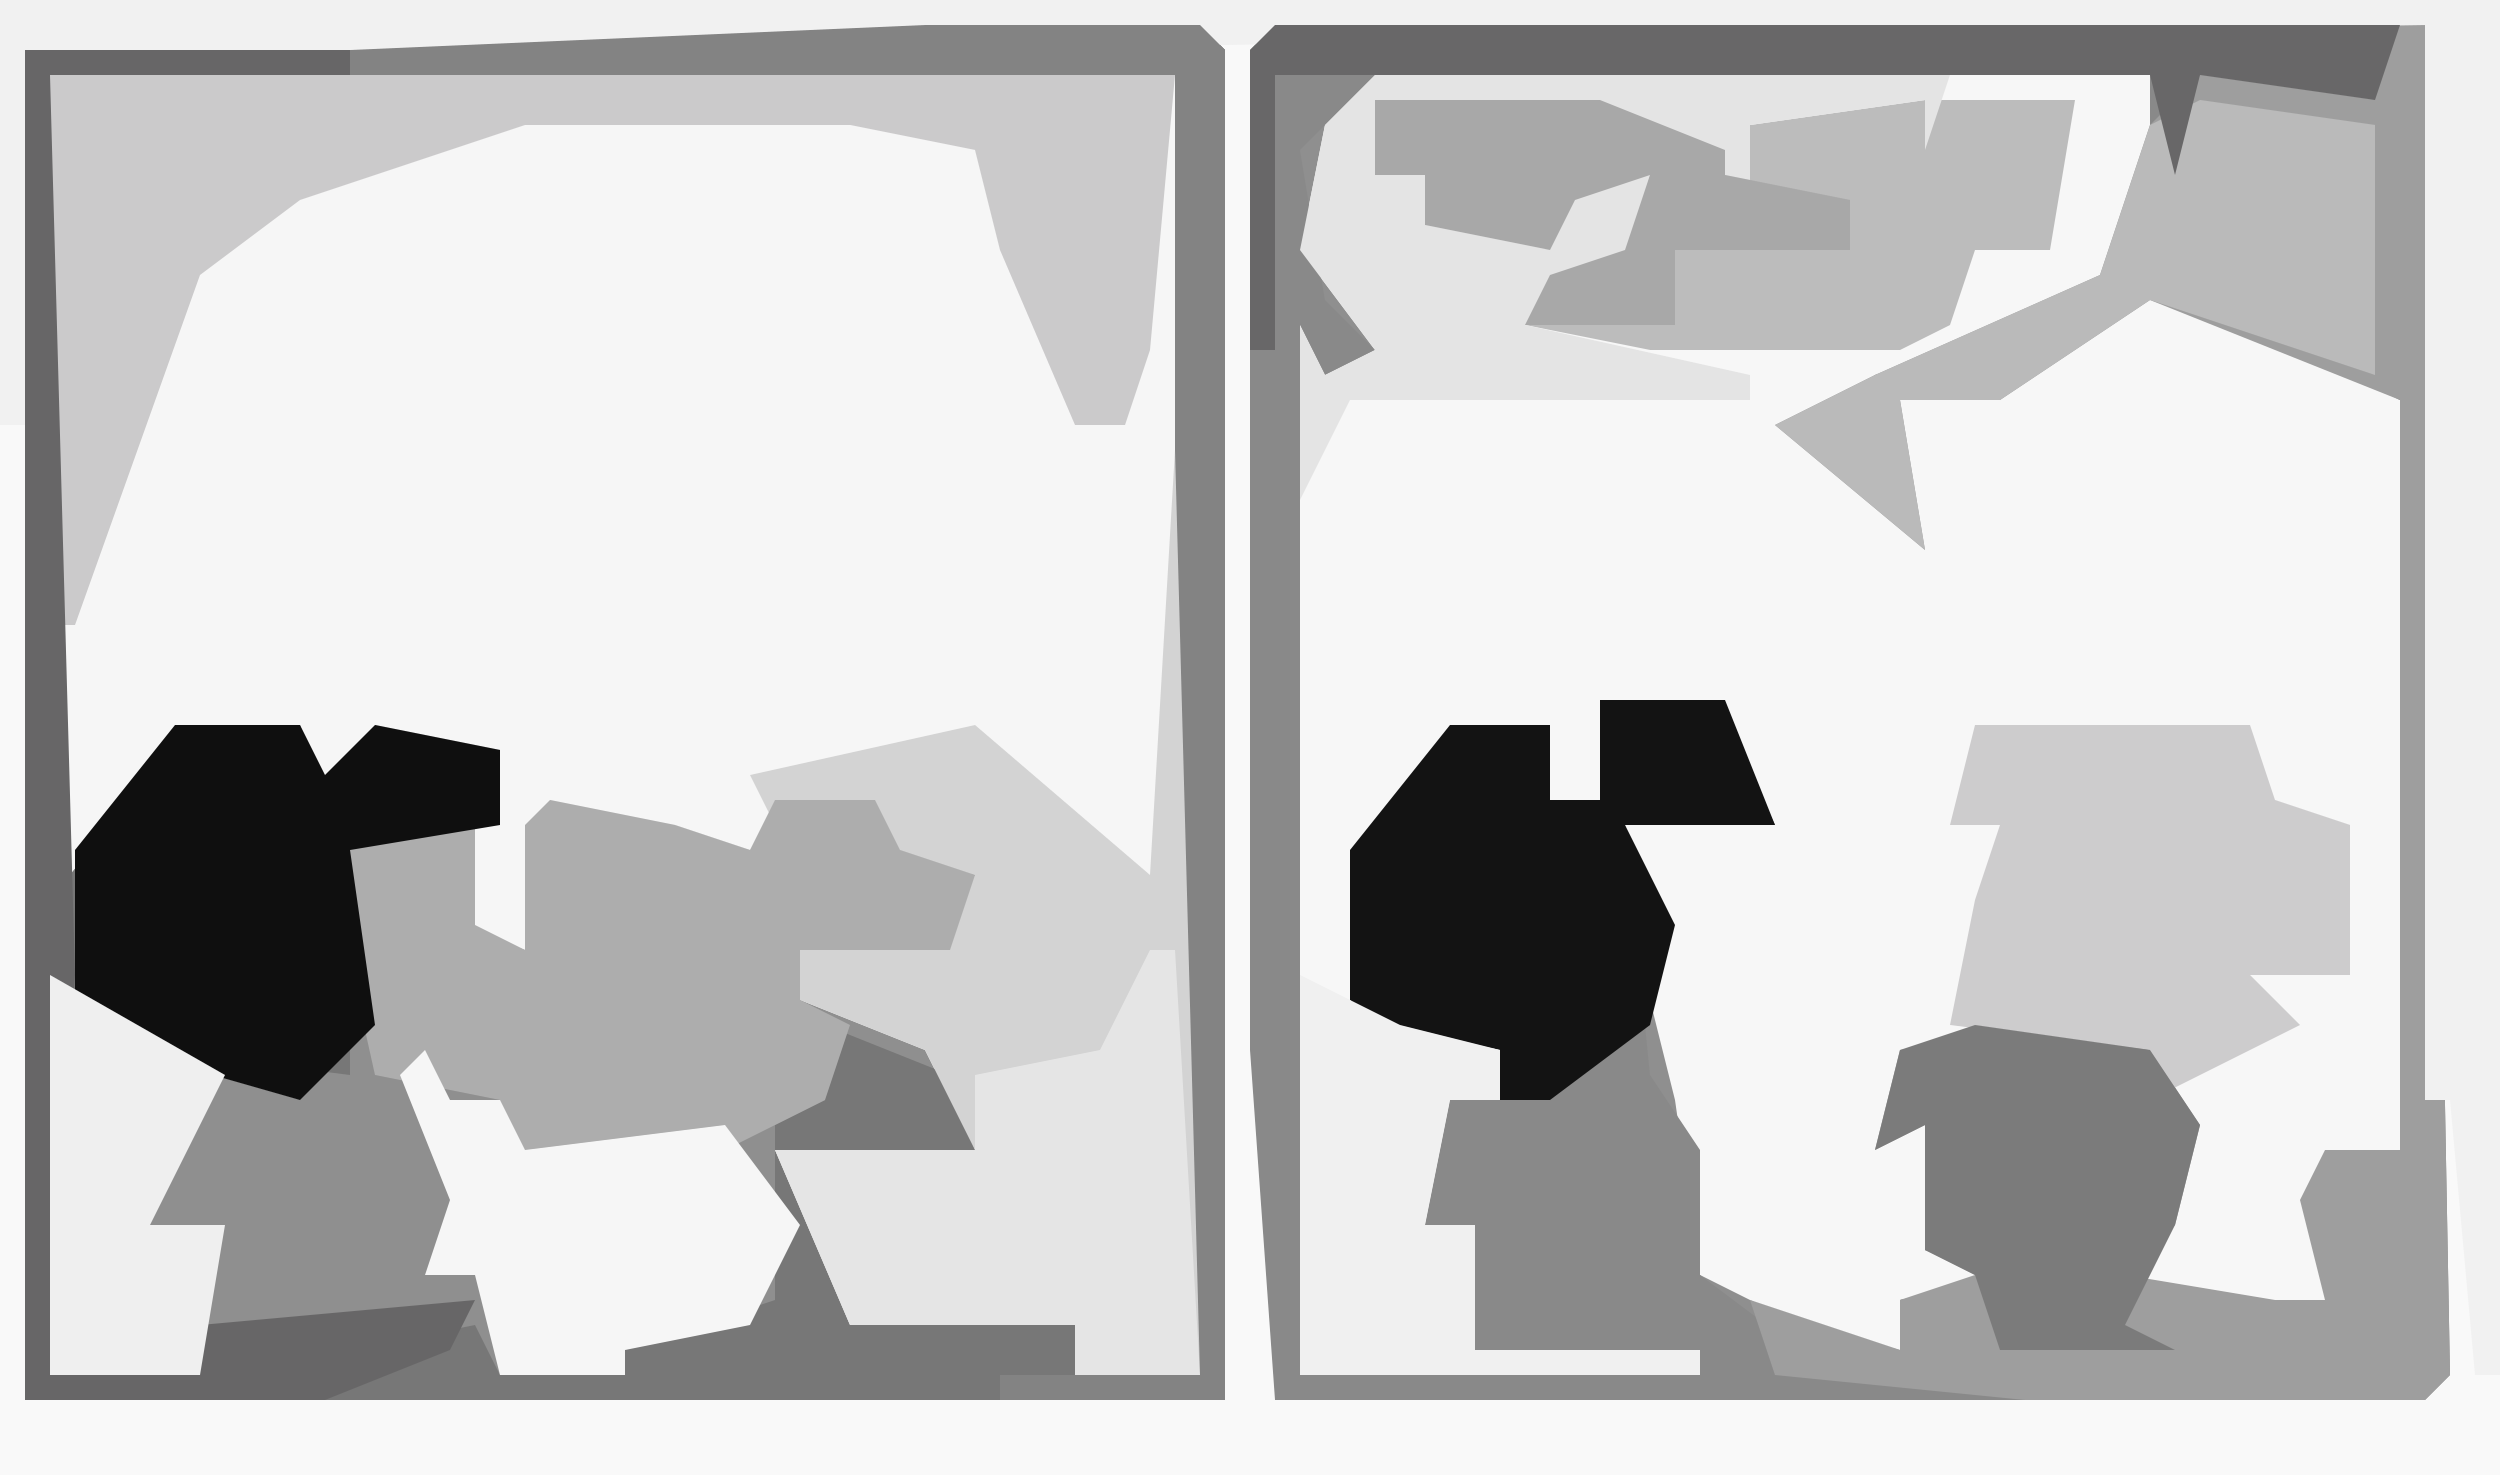
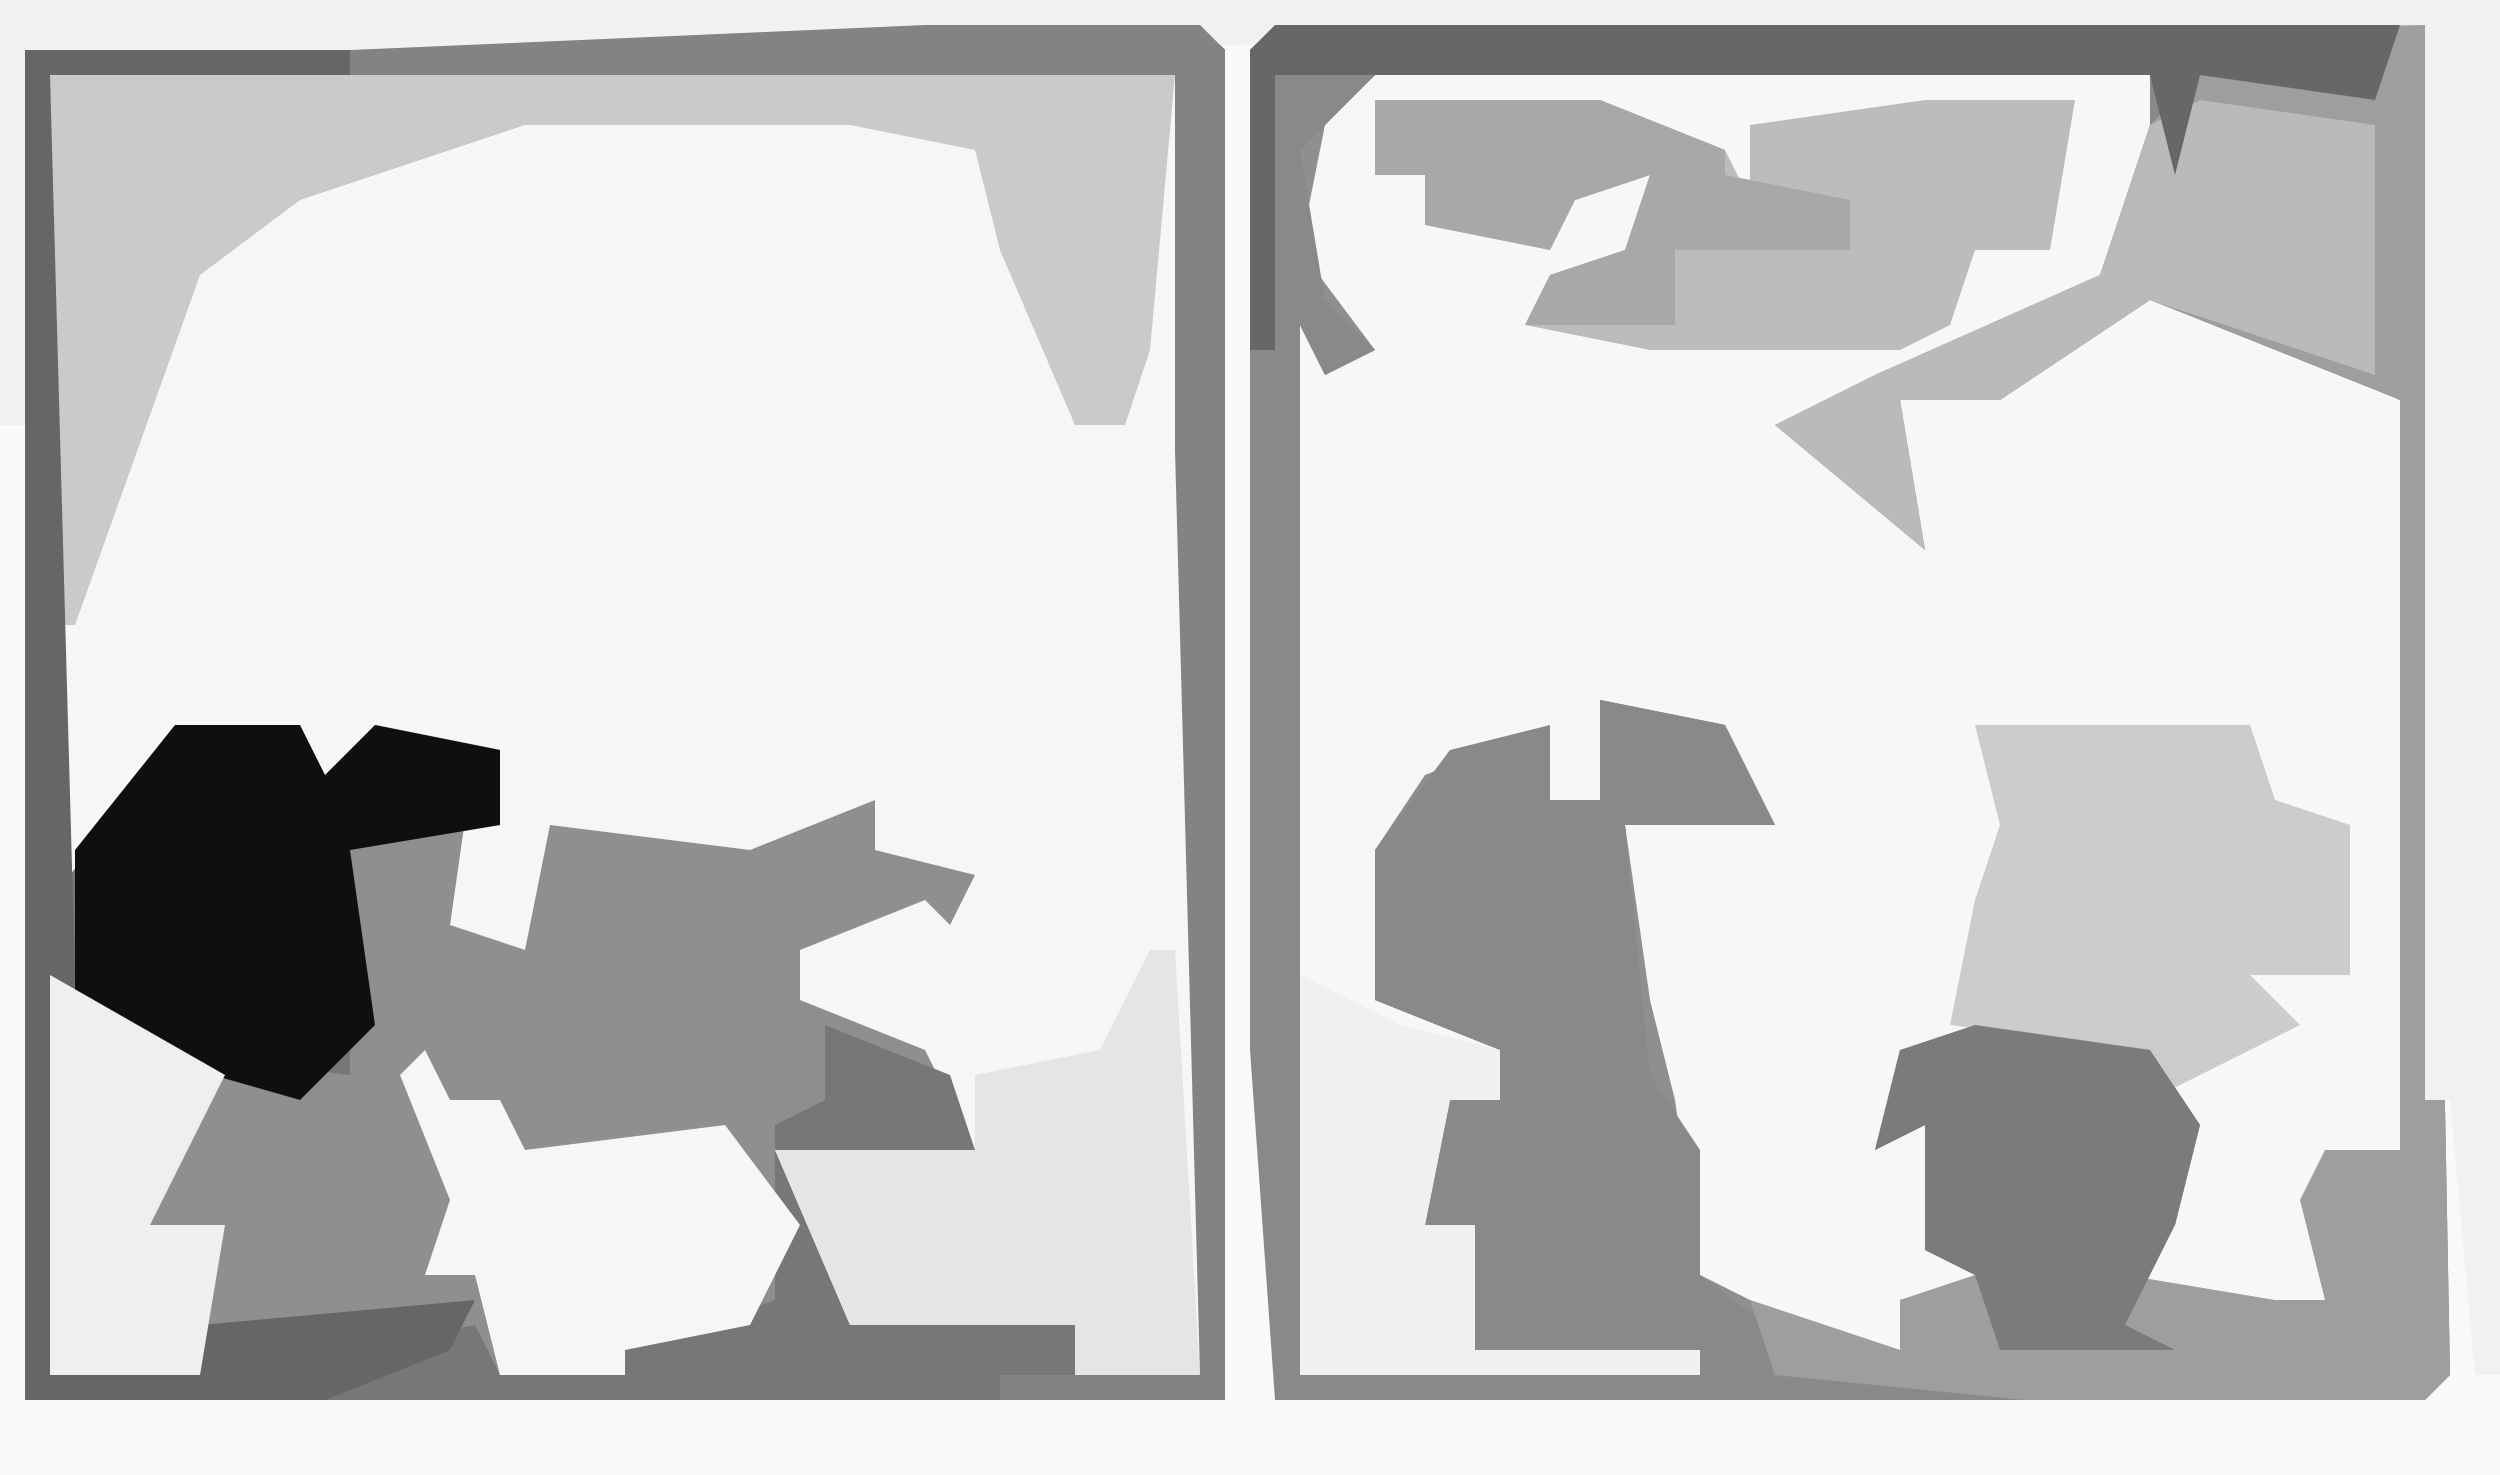
<svg xmlns="http://www.w3.org/2000/svg" version="1.1" width="100" height="59">
  <path d="M0,0 L100,0 L100,59 L0,59 Z " fill="#8F8F8F" transform="translate(0,0)" />
  <path d="M0,0 L28,0 L30,1 L30,8 L25,12 L19,13 L18,15 L20,18 L20,14 L28,11 L31,9 L40,14 L40,44 L37,44 L38,50 L40,52 L34,52 L34,51 L28,49 L31,46 L30,40 L23,40 L21,41 L24,42 L22,43 L21,48 L25,49 L20,50 L20,52 L16,51 L12,49 L11,42 L10,38 L9,31 L15,31 L13,27 L8,26 L8,30 L6,30 L6,27 L1,29 L-1,32 L-1,38 L4,40 L4,42 L2,42 L1,47 L3,47 L3,52 L12,52 L12,53 L-4,53 L-4,11 L-3,13 L-1,12 L-4,8 L-3,3 Z " fill="#F7F7F7" transform="translate(56,2)" />
  <path d="M0,0 L45,0 L46,15 L46,52 L41,52 L41,50 L32,50 L29,43 L37,43 L35,39 L30,37 L30,35 L35,33 L36,34 L37,32 L33,31 L33,29 L28,31 L20,30 L19,35 L16,34 L17,27 L12,28 L10,29 L10,26 L4,28 L0,33 Z " fill="#F6F6F6" transform="translate(2,3)" />
  <path d="M0,0 L46,0 L47,54 L46,55 L0,55 L-1,41 L-1,1 Z M5,1 L1,5 L2,11 L4,13 L2,14 L1,12 L1,54 L17,54 L17,53 L8,53 L8,48 L6,48 L7,43 L9,43 L9,41 L4,39 L4,33 L7,29 L11,28 L11,31 L13,31 L13,27 L18,28 L20,32 L14,32 L15,42 L17,45 L17,50 L21,53 L25,53 L25,51 L30,50 L26,49 L27,44 L29,42 L25,43 L28,41 L35,41 L36,47 L33,50 L39,52 L39,53 L45,53 L42,48 L42,45 L45,45 L45,15 L35,10 L29,14 L25,15 L25,20 L23,16 L24,14 L30,13 L35,9 L35,2 L33,1 Z " fill="#898989" transform="translate(51,1)" />
  <path d="M0,0 L100,0 L100,59 L0,59 Z M51,1 L50,2 L50,42 L51,56 L97,56 L98,55 L97,1 Z M37,1 L1,2 L1,56 L49,56 L49,2 L48,1 Z " fill="#F9F9F9" transform="translate(0,0)" />
  <path d="M0,0 L11,0 L12,1 L12,55 L-36,55 L-36,1 Z M-35,2 L-35,35 L-31,30 L-25,28 L-24,31 L-22,29 L-18,29 L-17,32 L-23,32 L-24,34 L-23,40 L-23,42 L-31,41 L-35,38 L-35,54 L-29,54 L-29,52 L-23,53 L-18,52 L-17,54 L-12,54 L-12,53 L-6,51 L-6,47 L-6,44 L-4,43 L-4,40 L1,42 L2,45 L-6,45 L-3,52 L6,52 L6,54 L11,54 L11,17 L10,2 Z " fill="#777777" transform="translate(37,1)" />
  <path d="M0,0 L1,0 L2,54 L1,55 L-15,55 L-25,54 L-26,51 L-23,52 L-20,53 L-20,51 L-17,50 L-19,49 L-19,44 L-21,45 L-20,41 L-14,40 L-10,41 L-8,44 L-9,48 L-11,50 L-5,51 L-3,51 L-4,47 L-3,45 L0,45 L0,15 L-5,13 L-10,11 L-16,15 L-20,15 L-19,21 L-25,16 L-21,14 L-12,10 L-10,4 L-8,2 L-1,2 Z " fill="#9E9E9E" transform="translate(96,1)" />
-   <path d="M0,0 L1,0 L1,37 L-4,37 L-4,35 L-13,35 L-16,28 L-8,28 L-10,24 L-15,22 L-15,20 L-10,18 L-9,19 L-8,17 L-12,16 L-12,14 L-16,15 L-17,13 L-8,11 L-1,17 Z " fill="#D3D3D3" transform="translate(47,18)" />
  <path d="M0,0 L100,0 L100,55 L99,55 L98,44 L97,44 L97,1 L37,2 L1,2 L1,17 L0,17 Z " fill="#F1F1F1" transform="translate(0,0)" />
  <path d="M0,0 L45,0 L44,11 L43,14 L41,14 L38,7 L37,3 L32,2 L19,2 L10,5 L6,8 L1,22 L0,22 Z " fill="#CBCACB" transform="translate(2,3)" />
-   <path d="M0,0 L5,1 L8,2 L9,0 L13,0 L14,2 L17,3 L16,6 L13,6 L10,6 L10,8 L12,9 L11,12 L7,14 L-2,15 L-2,12 L-7,11 L-9,2 L-8,1 L-3,1 L-3,5 L-1,6 L-1,1 Z " fill="#ADADAD" transform="translate(22,32)" />
  <path d="M0,0 L9,0 L14,2 L15,4 L15,1 L22,0 L28,0 L27,6 L24,6 L23,9 L21,10 L11,10 L6,9 L7,7 L10,6 L11,3 L8,4 L7,6 L2,5 L2,3 L0,3 Z " fill="#BCBCBC" transform="translate(55,4)" />
-   <path d="M0,0 L11,0 L12,3 L15,4 L15,10 L11,10 L13,12 L7,15 L7,13 L-1,12 L0,7 L1,4 L-1,4 Z " fill="#CDCCCD" transform="translate(79,29)" />
-   <path d="M0,0 L20,0 L22,1 L21,4 L21,2 L14,3 L14,6 L11,5 L8,3 L-1,2 L-1,5 L1,5 L1,7 L6,7 L5,6 L5,5 L10,5 L9,9 L5,11 L14,13 L14,14 L-2,14 L-4,18 L-4,11 L-3,13 L-1,12 L-4,8 L-3,3 Z " fill="#E4E4E4" transform="translate(56,2)" />
-   <path d="M0,0 L5,0 L7,5 L1,5 L3,9 L2,13 L-2,16 L-4,16 L-4,14 L-9,13 L-10,12 L-10,6 L-6,1 L-2,1 L-2,4 L0,4 Z " fill="#131313" transform="translate(64,28)" />
+   <path d="M0,0 L11,0 L12,3 L15,4 L15,10 L11,10 L13,12 L7,15 L7,13 L-1,12 L0,7 L1,4 Z " fill="#CDCCCD" transform="translate(79,29)" />
  <path d="M0,0 L5,0 L6,2 L8,0 L13,1 L13,4 L7,5 L8,12 L5,15 L-2,13 L-4,11 L-4,5 Z " fill="#0F0F0F" transform="translate(7,29)" />
  <path d="M0,0 L1,0 L2,17 L-3,17 L-3,15 L-12,15 L-15,8 L-7,8 L-7,5 L-2,4 Z " fill="#E5E5E5" transform="translate(46,38)" />
  <path d="M0,0 L11,0 L12,1 L12,55 L3,55 L3,54 L11,54 L10,17 L10,2 L-23,2 L-23,1 Z " fill="#838383" transform="translate(37,1)" />
  <path d="M0,0 L1,2 L3,2 L4,4 L12,3 L15,7 L13,11 L8,12 L8,13 L3,13 L2,9 L0,9 L1,6 L-1,1 Z " fill="#F6F6F6" transform="translate(17,42)" />
  <path d="M0,0 L7,1 L9,4 L8,8 L6,12 L8,13 L1,13 L0,10 L-2,9 L-2,4 L-4,5 L-3,1 Z " fill="#7B7B7B" transform="translate(79,41)" />
  <path d="M0,0 L7,1 L7,11 L-2,8 L-8,12 L-12,12 L-11,18 L-17,13 L-13,11 L-4,7 L-2,1 Z " fill="#BABABA" transform="translate(88,4)" />
  <path d="M0,0 L4,2 L8,3 L8,5 L6,5 L5,10 L7,10 L7,15 L16,15 L16,16 L0,16 Z " fill="#F0F0F0" transform="translate(52,39)" />
  <path d="M0,0 L13,0 L13,1 L1,1 L2,37 L1,53 L7,53 L7,51 L18,50 L17,52 L12,54 L0,54 Z " fill="#676667" transform="translate(1,2)" />
  <path d="M0,0 L7,4 L4,10 L7,10 L6,16 L0,16 Z " fill="#EFEFEF" transform="translate(2,39)" />
  <path d="M0,0 L45,0 L44,3 L37,2 L36,6 L35,2 L0,2 L0,13 L-1,13 L-1,1 Z " fill="#686768" transform="translate(51,1)" />
  <path d="M0,0 L9,0 L14,2 L14,3 L19,4 L19,6 L12,6 L12,9 L6,9 L7,7 L10,6 L11,3 L8,4 L7,6 L2,5 L2,3 L0,3 Z " fill="#A8A8A8" transform="translate(55,4)" />
</svg>